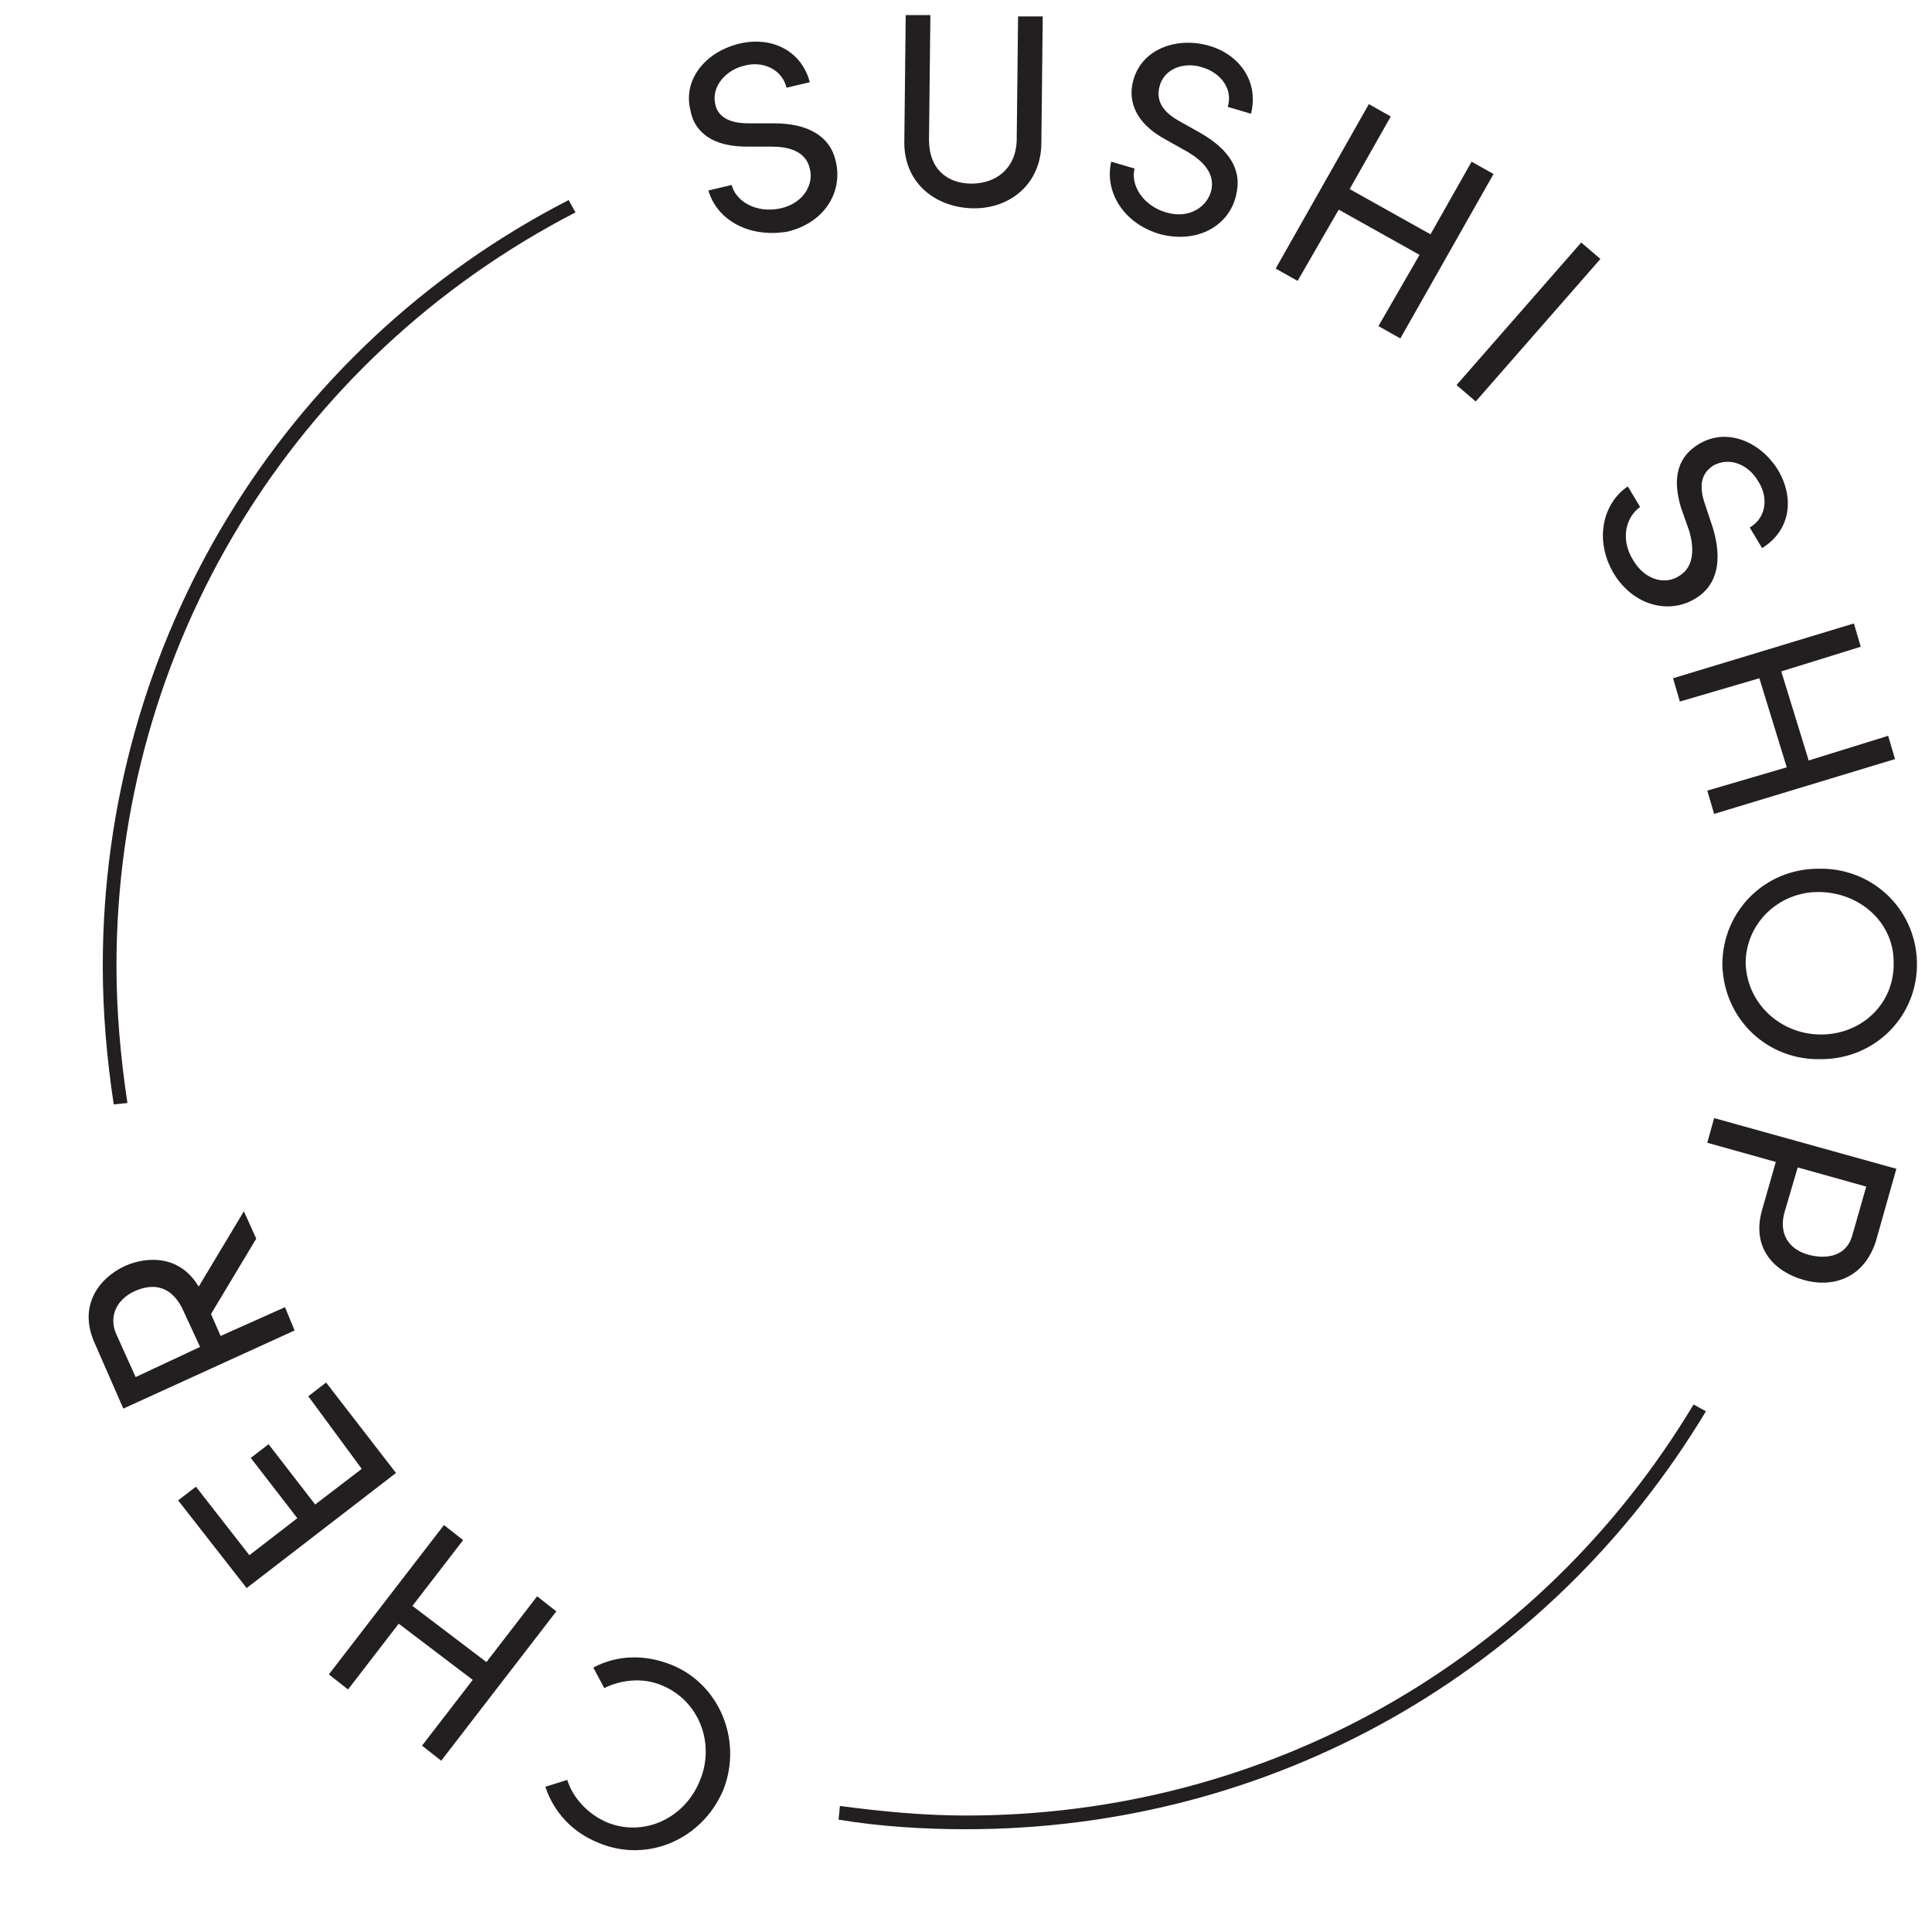
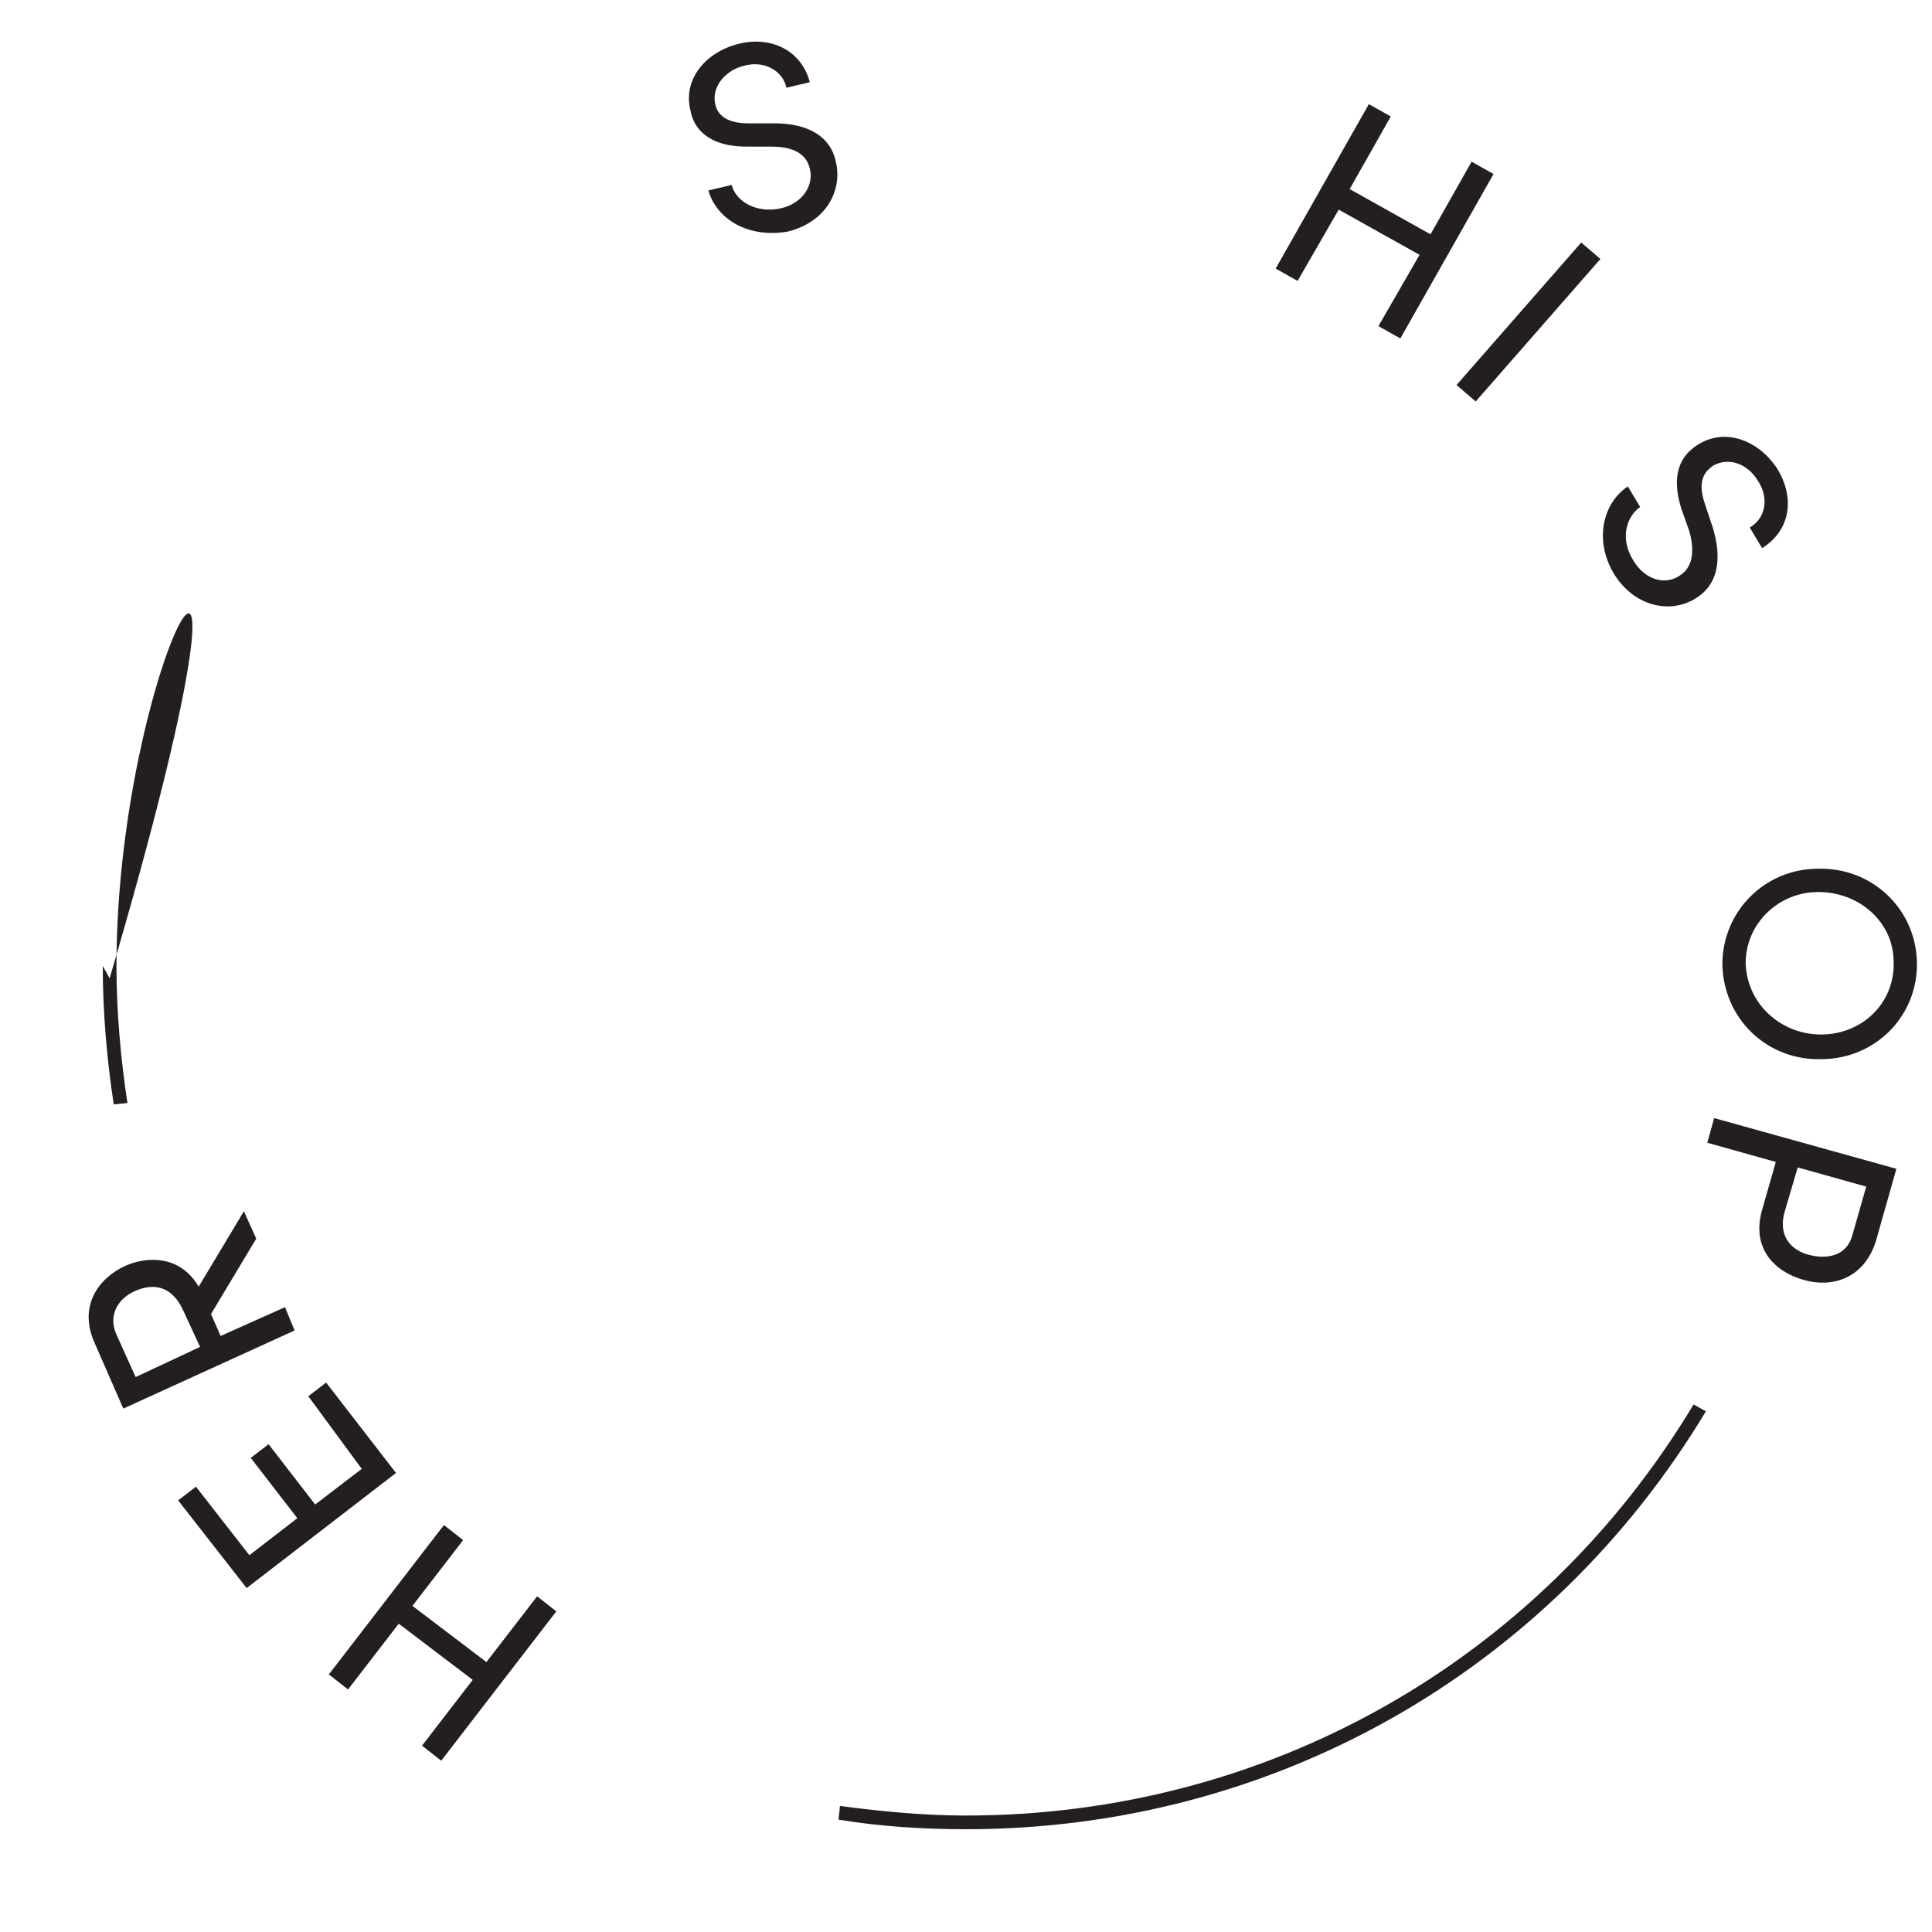
<svg xmlns="http://www.w3.org/2000/svg" version="1.1" id="Template" x="0px" y="0px" viewBox="0 0 141 141" style="enable-background:new 0 0 141 141;" xml:space="preserve">
  <style type="text/css">
	.st0{fill:#231F20;}
</style>
  <g id="Layer_2">
    <g>
      <path class="st0" d="M51.7,13.9l1.7-0.4c0.3,1.2,1.8,2.1,3.6,1.7c1.7-0.4,2.4-1.8,2.1-2.9c-0.3-1.3-1.6-1.6-2.8-1.6l-1.8,0    c-3,0-3.9-1.5-4.1-2.6c-0.6-2.3,1.1-4.3,3.5-4.9c2.4-0.6,4.6,0.5,5.2,2.8l-1.7,0.4c-0.3-1.3-1.7-2-3.1-1.6    c-1.3,0.3-2.4,1.5-2.1,2.8c0.1,0.5,0.5,1.4,2.4,1.4l1.9,0c2.4,0,4.1,0.9,4.5,2.8c0.5,2.1-0.7,4.4-3.5,5.1    C54.6,17.4,52.3,16,51.7,13.9z" />
-       <path class="st0" d="M66,10.2l0.1-9.1l1.8,0l-0.1,9.1c0,2.2,1.4,3.2,3.1,3.2c1.7,0,3.2-1,3.3-3.1l0.1-9.1l1.8,0L76,10.4    c0,3.1-2.4,4.9-5.1,4.8S65.9,13.3,66,10.2z" />
-       <path class="st0" d="M81.1,11.8l1.7,0.5c-0.3,1.2,0.6,2.7,2.3,3.2c1.7,0.5,3-0.4,3.3-1.6c0.3-1.3-0.7-2.2-1.7-2.8l-1.6-0.9    c-2.6-1.4-2.7-3.2-2.4-4.3c0.6-2.3,3.1-3.2,5.4-2.6c2.3,0.6,3.8,2.6,3.2,5l-1.7-0.5c0.4-1.3-0.5-2.5-1.9-2.9    c-1.3-0.4-2.8,0.1-3.1,1.5c-0.1,0.5-0.2,1.5,1.4,2.4l1.6,0.9c2.1,1.2,3.1,2.7,2.6,4.6c-0.5,2.1-2.7,3.5-5.5,2.8    C81.9,16.3,80.6,13.9,81.1,11.8z" />
      <path class="st0" d="M109,12.7l-6.8,12l-1.6-0.9l3-5.2l-5.9-3.3l-3,5.2l-1.6-0.9l6.8-12l1.6,0.9l-3,5.3l5.9,3.3l3-5.3L109,12.7z" />
      <path class="st0" d="M115.4,17.7l1.4,1.2l-9.1,10.4l-1.4-1.2L115.4,17.7z" />
      <path class="st0" d="M118.8,35.5l0.9,1.5c-1,0.7-1.5,2.3-0.5,3.9c0.9,1.5,2.4,1.8,3.4,1.1c1.1-0.7,1-2.1,0.7-3.2l-0.6-1.7    c-0.9-2.9,0.3-4.1,1.3-4.7c2-1.2,4.4-0.2,5.7,1.8c1.3,2.1,1,4.5-1.1,5.8l-0.9-1.5c1.2-0.7,1.4-2.2,0.6-3.4    c-0.7-1.2-2.1-1.8-3.3-1.1c-0.4,0.3-1.2,0.9-0.6,2.7l0.6,1.8c0.7,2.3,0.4,4.2-1.3,5.2c-1.8,1.1-4.4,0.6-5.9-1.8    C116.3,39.4,117,36.7,118.8,35.5z" />
-       <path class="st0" d="M138.3,55.4l-13.2,4l-0.5-1.7l5.8-1.7l-2-6.5l-5.8,1.7l-0.5-1.7l13.2-4l0.5,1.7L130,49l2,6.5l5.8-1.8    L138.3,55.4z" />
      <path class="st0" d="M132.7,63.4c3.9-0.1,7.1,2.9,7.2,6.8c0.1,3.9-3,7.1-7,7.1c-3.9,0.1-7.1-2.9-7.2-6.9    C125.7,66.5,128.8,63.4,132.7,63.4z M132.9,75.5c3,0,5.4-2.3,5.3-5.3c0-2.9-2.5-5.1-5.5-5.1c-2.9,0-5.3,2.3-5.3,5.2    C127.5,73.3,130,75.5,132.9,75.5z" />
      <path class="st0" d="M131.6,93.4c-2.1-0.6-3.8-2.3-3-5.1l1-3.5l-5-1.4l0.5-1.8l13.3,3.7l-1.5,5.3C136,93.4,133.6,94,131.6,93.4z     M132.1,91.6c1.2,0.3,2.7,0.1,3.1-1.5l1-3.5l-5-1.4l-1,3.4C129.8,90.3,130.8,91.3,132.1,91.6z" />
    </g>
  </g>
  <g id="Layer_3">
    <g>
-       <path class="st0" d="M52.8,130.6c-1.5,3.6-5.5,5.4-9.1,3.9c-2-0.8-3.3-2.3-3.9-4.1l1.6-0.5c0.4,1.3,1.5,2.5,2.9,3.1    c2.7,1.1,5.7-0.3,6.8-3.1c1.1-2.7-0.1-5.8-2.8-6.9c-1.4-0.6-3-0.4-4.2,0.2l-0.8-1.5c1.7-0.9,3.7-1,5.7-0.2    C52.5,122.9,54.2,127,52.8,130.6z" />
      <path class="st0" d="M24,122.2l8.4-10.9l1.4,1.1l-3.7,4.8l5.4,4.1l3.7-4.8l1.4,1.1l-8.4,10.9l-1.4-1.1l3.7-4.8l-5.4-4.1l-3.7,4.8    L24,122.2z" />
      <path class="st0" d="M22.5,101.9l1.3-1l5.1,6.6L18,115.9l-5-6.4l1.3-1l3.9,5l3.5-2.7l-3.4-4.4l1.3-1l3.4,4.4l3.4-2.6L22.5,101.9z" />
      <path class="st0" d="M15.4,95.9l0.7,1.6l4.7-2.1l0.7,1.7L9,102.8L6.9,98c-1.2-2.7,0.3-4.7,2.2-5.6c1.8-0.8,4.1-0.7,5.4,1.5    l3.3-5.5l0.9,2L15.4,95.9z M14.6,98.3l-1.2-2.6c-0.8-1.8-2.1-2.1-3.5-1.5c-1.4,0.6-2,1.9-1.4,3.2l1.4,3.1L14.6,98.3z" />
    </g>
  </g>
  <g id="Layer_4">
    <g>
      <path class="st0" d="M70.5,133.5c-3.1,0-6.3-0.2-9.3-0.7l0.1-1c3,0.4,6.1,0.7,9.2,0.7c21.9,0,41.8-11.2,53.1-30l0.9,0.5    C113,122.1,92.8,133.5,70.5,133.5z" />
    </g>
    <g>
-       <path class="st0" d="M8.3,80.6c-0.5-3.3-0.8-6.7-0.8-10.1c0-23.6,13-45.1,34-55.9l0.5,0.9C21.3,26.2,8.5,47.3,8.5,70.5    c0,3.3,0.3,6.7,0.8,10L8.3,80.6z" />
+       <path class="st0" d="M8.3,80.6c-0.5-3.3-0.8-6.7-0.8-10.1l0.5,0.9C21.3,26.2,8.5,47.3,8.5,70.5    c0,3.3,0.3,6.7,0.8,10L8.3,80.6z" />
    </g>
  </g>
</svg>